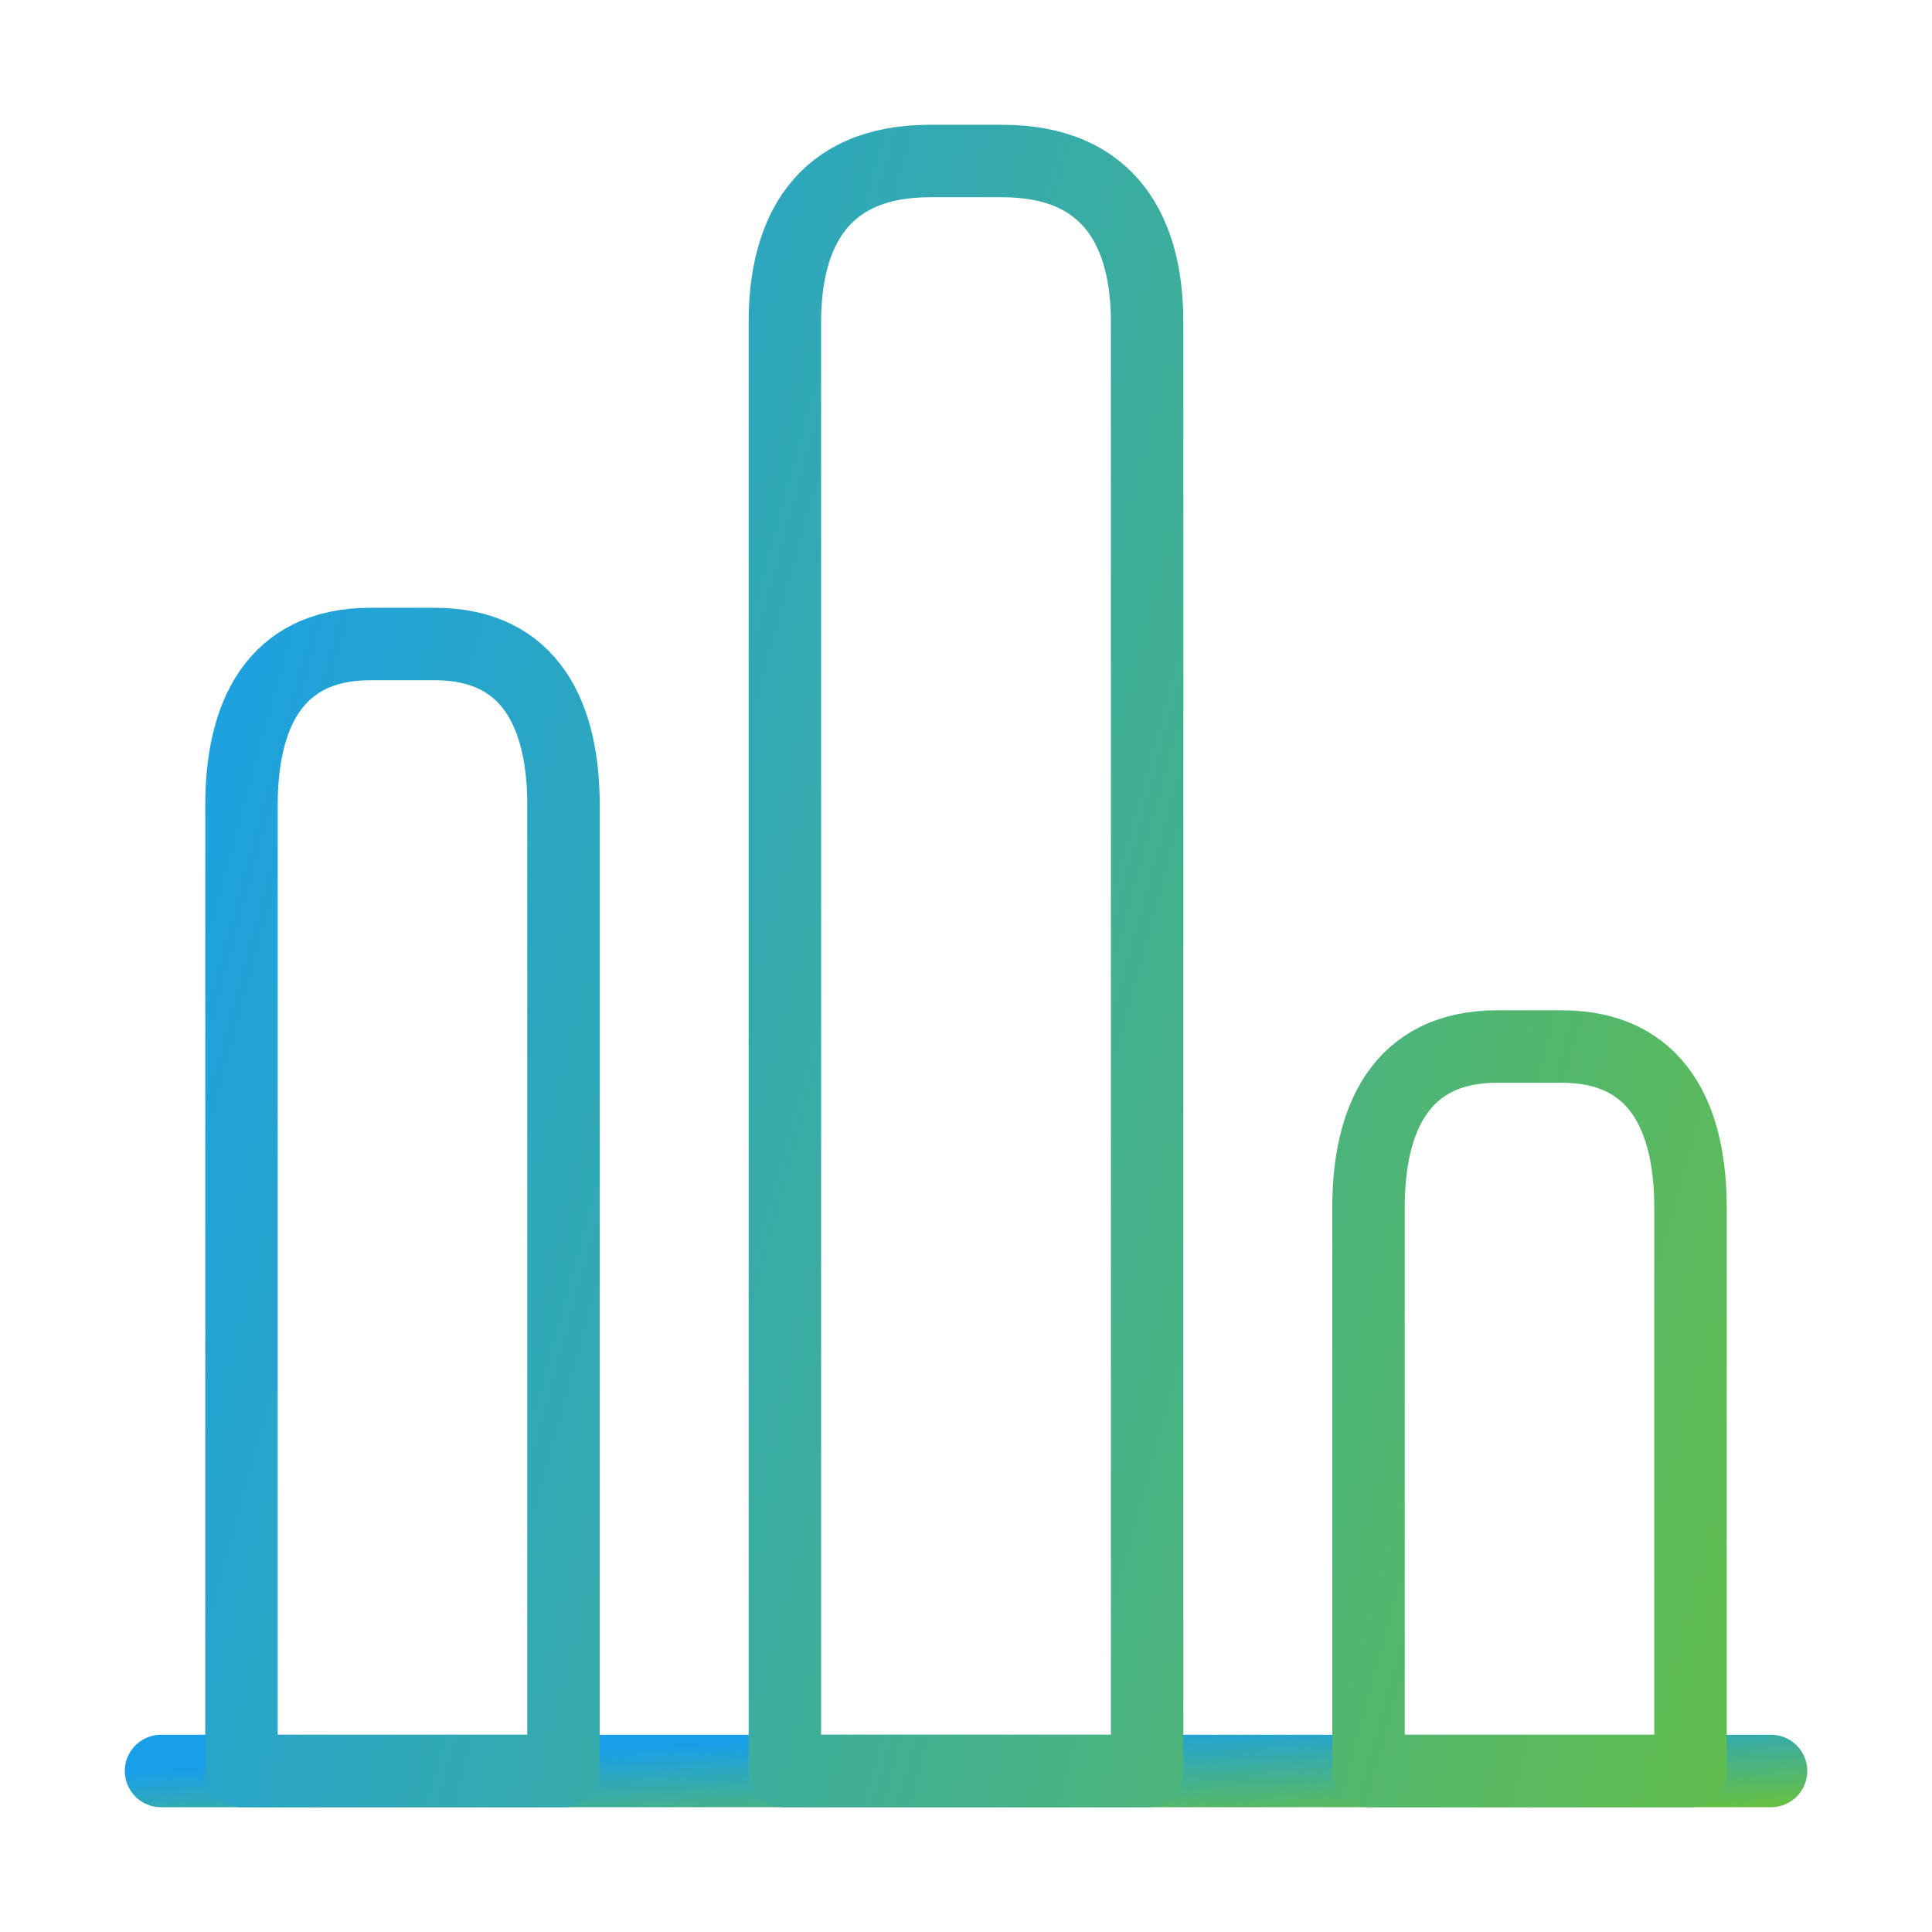
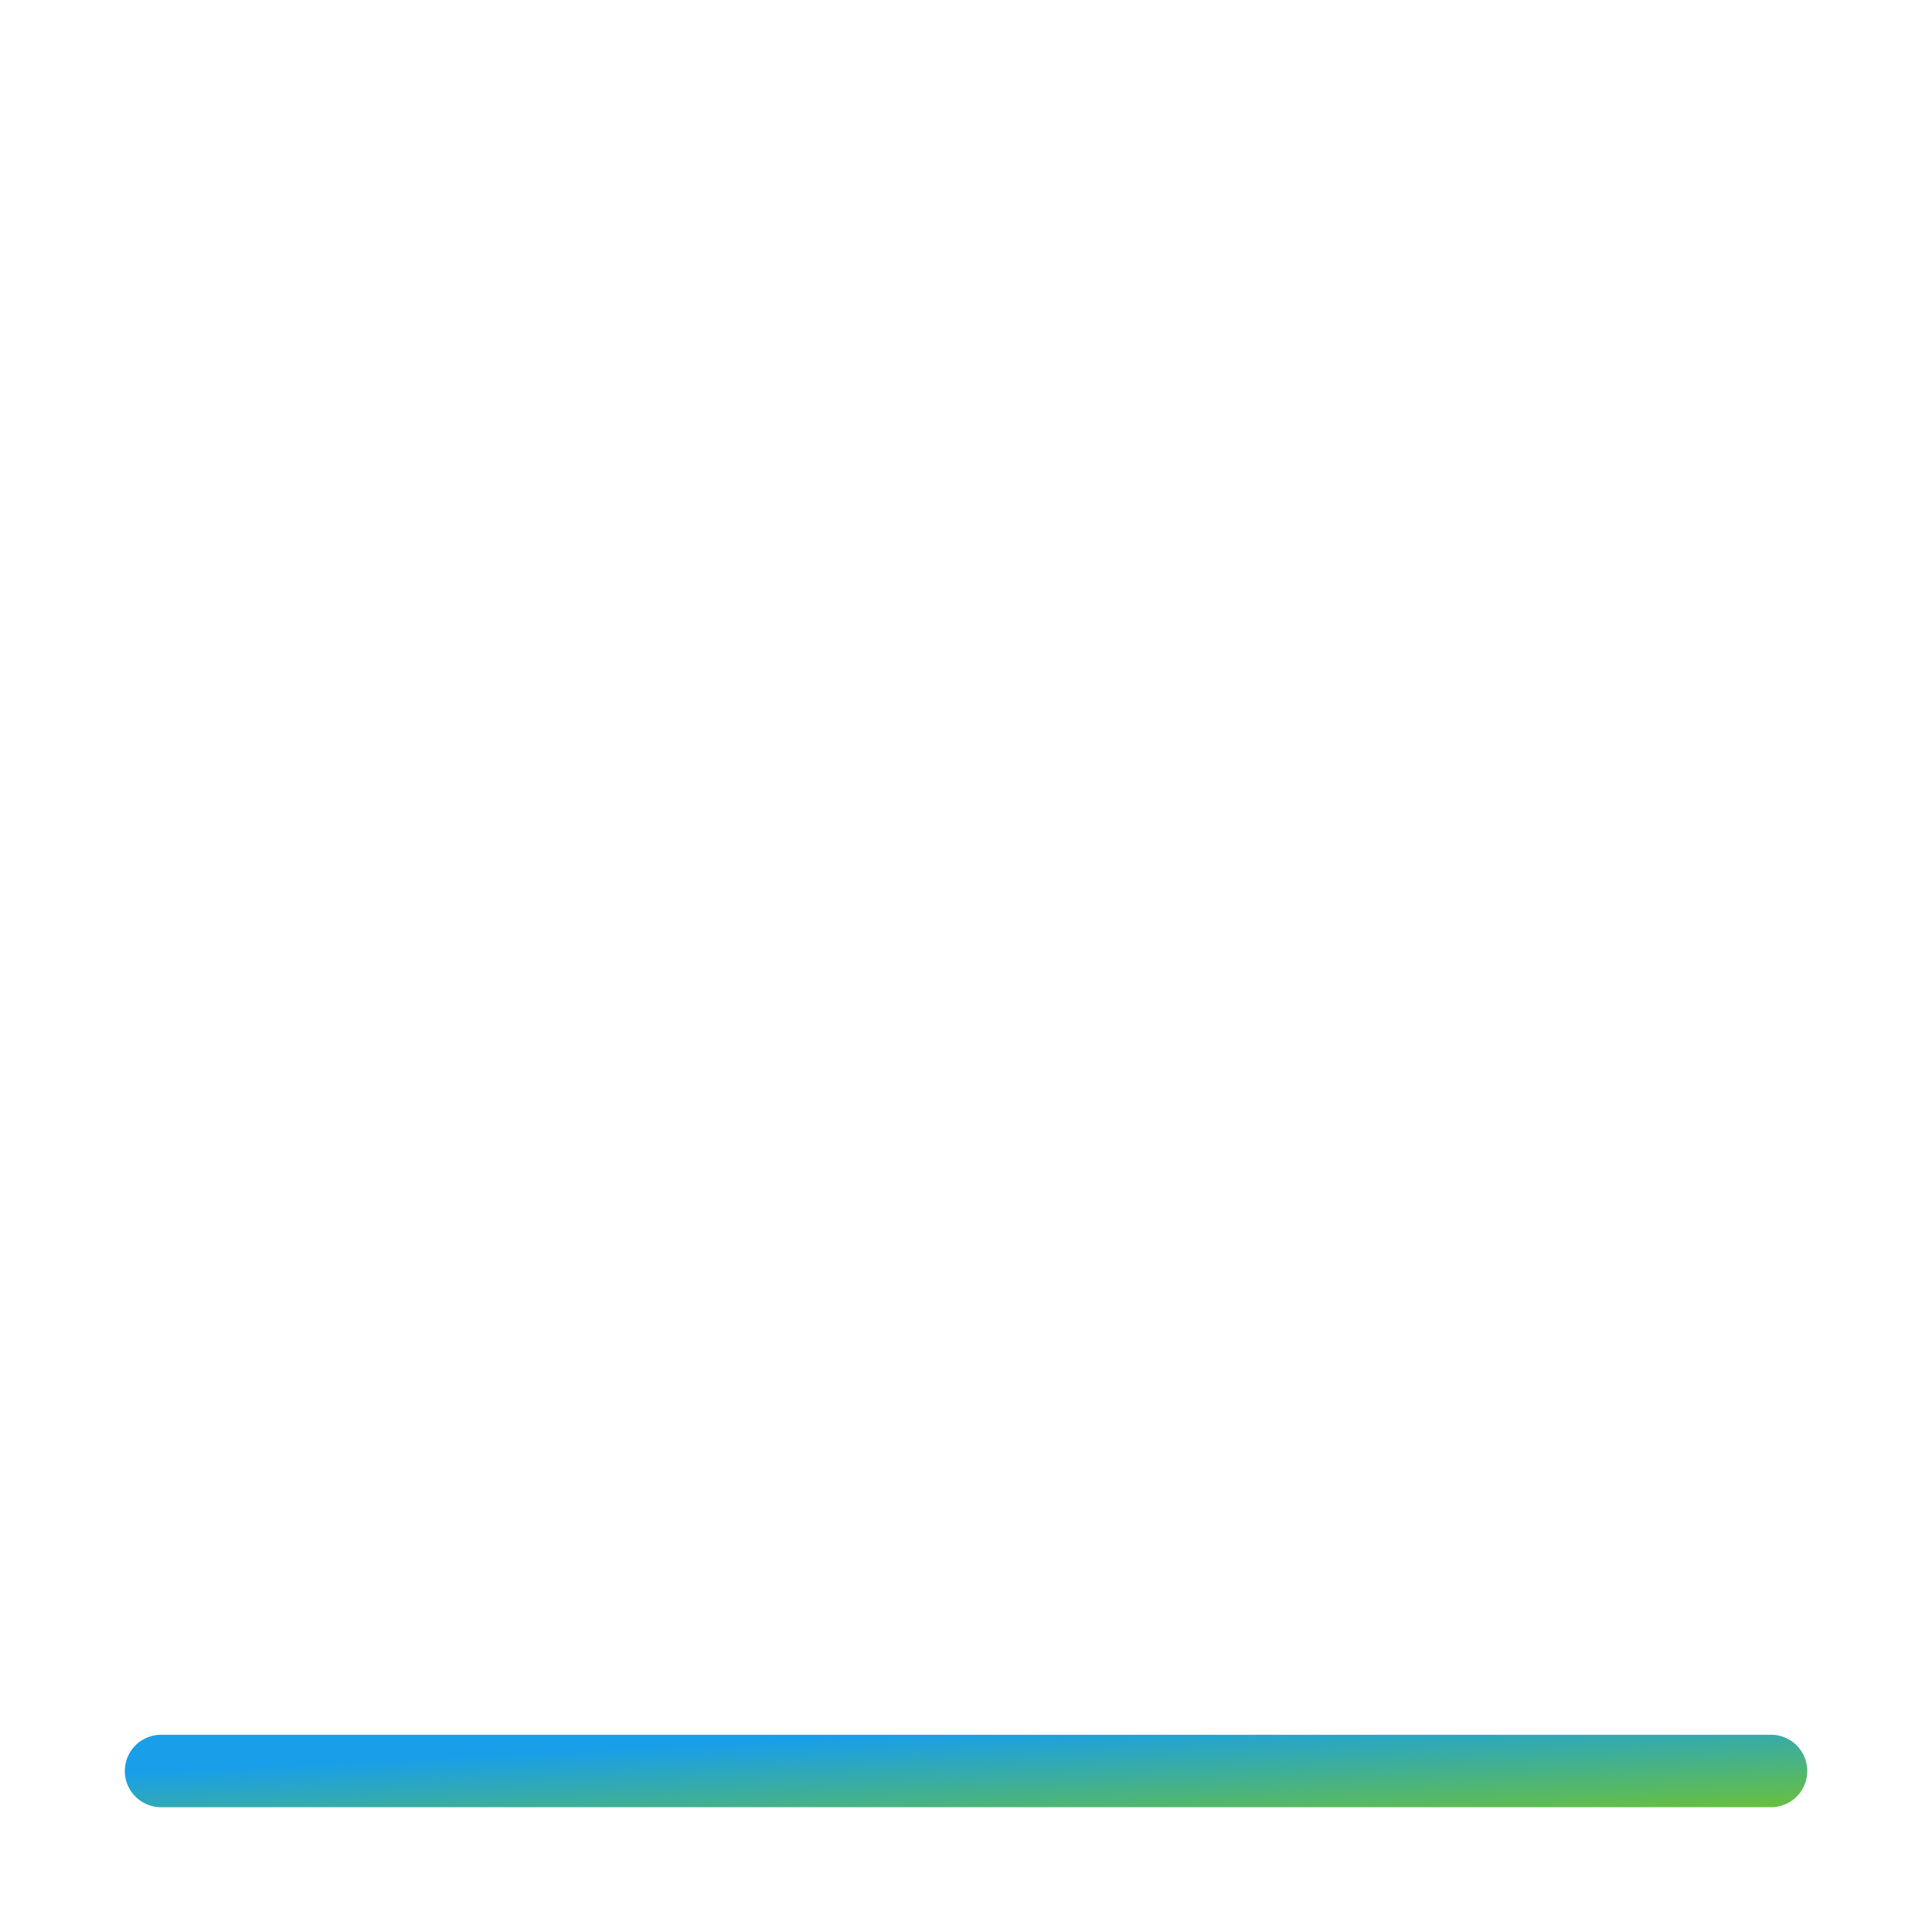
<svg xmlns="http://www.w3.org/2000/svg" width="80" height="80" viewBox="0 0 80 80" fill="none">
  <path d="M6.668 73.333H73.335" stroke="url(#paint0_linear_644_24718)" stroke-width="3" stroke-miterlimit="10" stroke-linecap="round" stroke-linejoin="round" />
-   <path d="M32.5 13.334V73.334H47.5V13.334C47.5 9.667 46 6.667 41.5 6.667H38.5C34 6.667 32.5 9.667 32.5 13.334ZM10 33.334V73.334H23.333V33.334C23.333 29.667 22 26.667 18 26.667H15.333C11.333 26.667 10 29.667 10 33.334ZM56.667 50V73.334H70V50C70 46.334 68.667 43.334 64.667 43.334H62C58 43.334 56.667 46.334 56.667 50Z" stroke="url(#paint1_linear_644_24718)" stroke-width="3" stroke-linecap="round" stroke-linejoin="round" />
  <defs>
    <linearGradient id="paint0_linear_644_24718" x1="-4.003" y1="73.871" x2="-3.757" y2="78.852" gradientUnits="userSpaceOnUse">
      <stop stop-color="#199FE9" />
      <stop offset="1" stop-color="#6BC138" />
    </linearGradient>
    <linearGradient id="paint1_linear_644_24718" x1="0.396" y1="42.535" x2="85.132" y2="65.721" gradientUnits="userSpaceOnUse">
      <stop stop-color="#199FE9" />
      <stop offset="1" stop-color="#6BC138" />
    </linearGradient>
  </defs>
</svg>